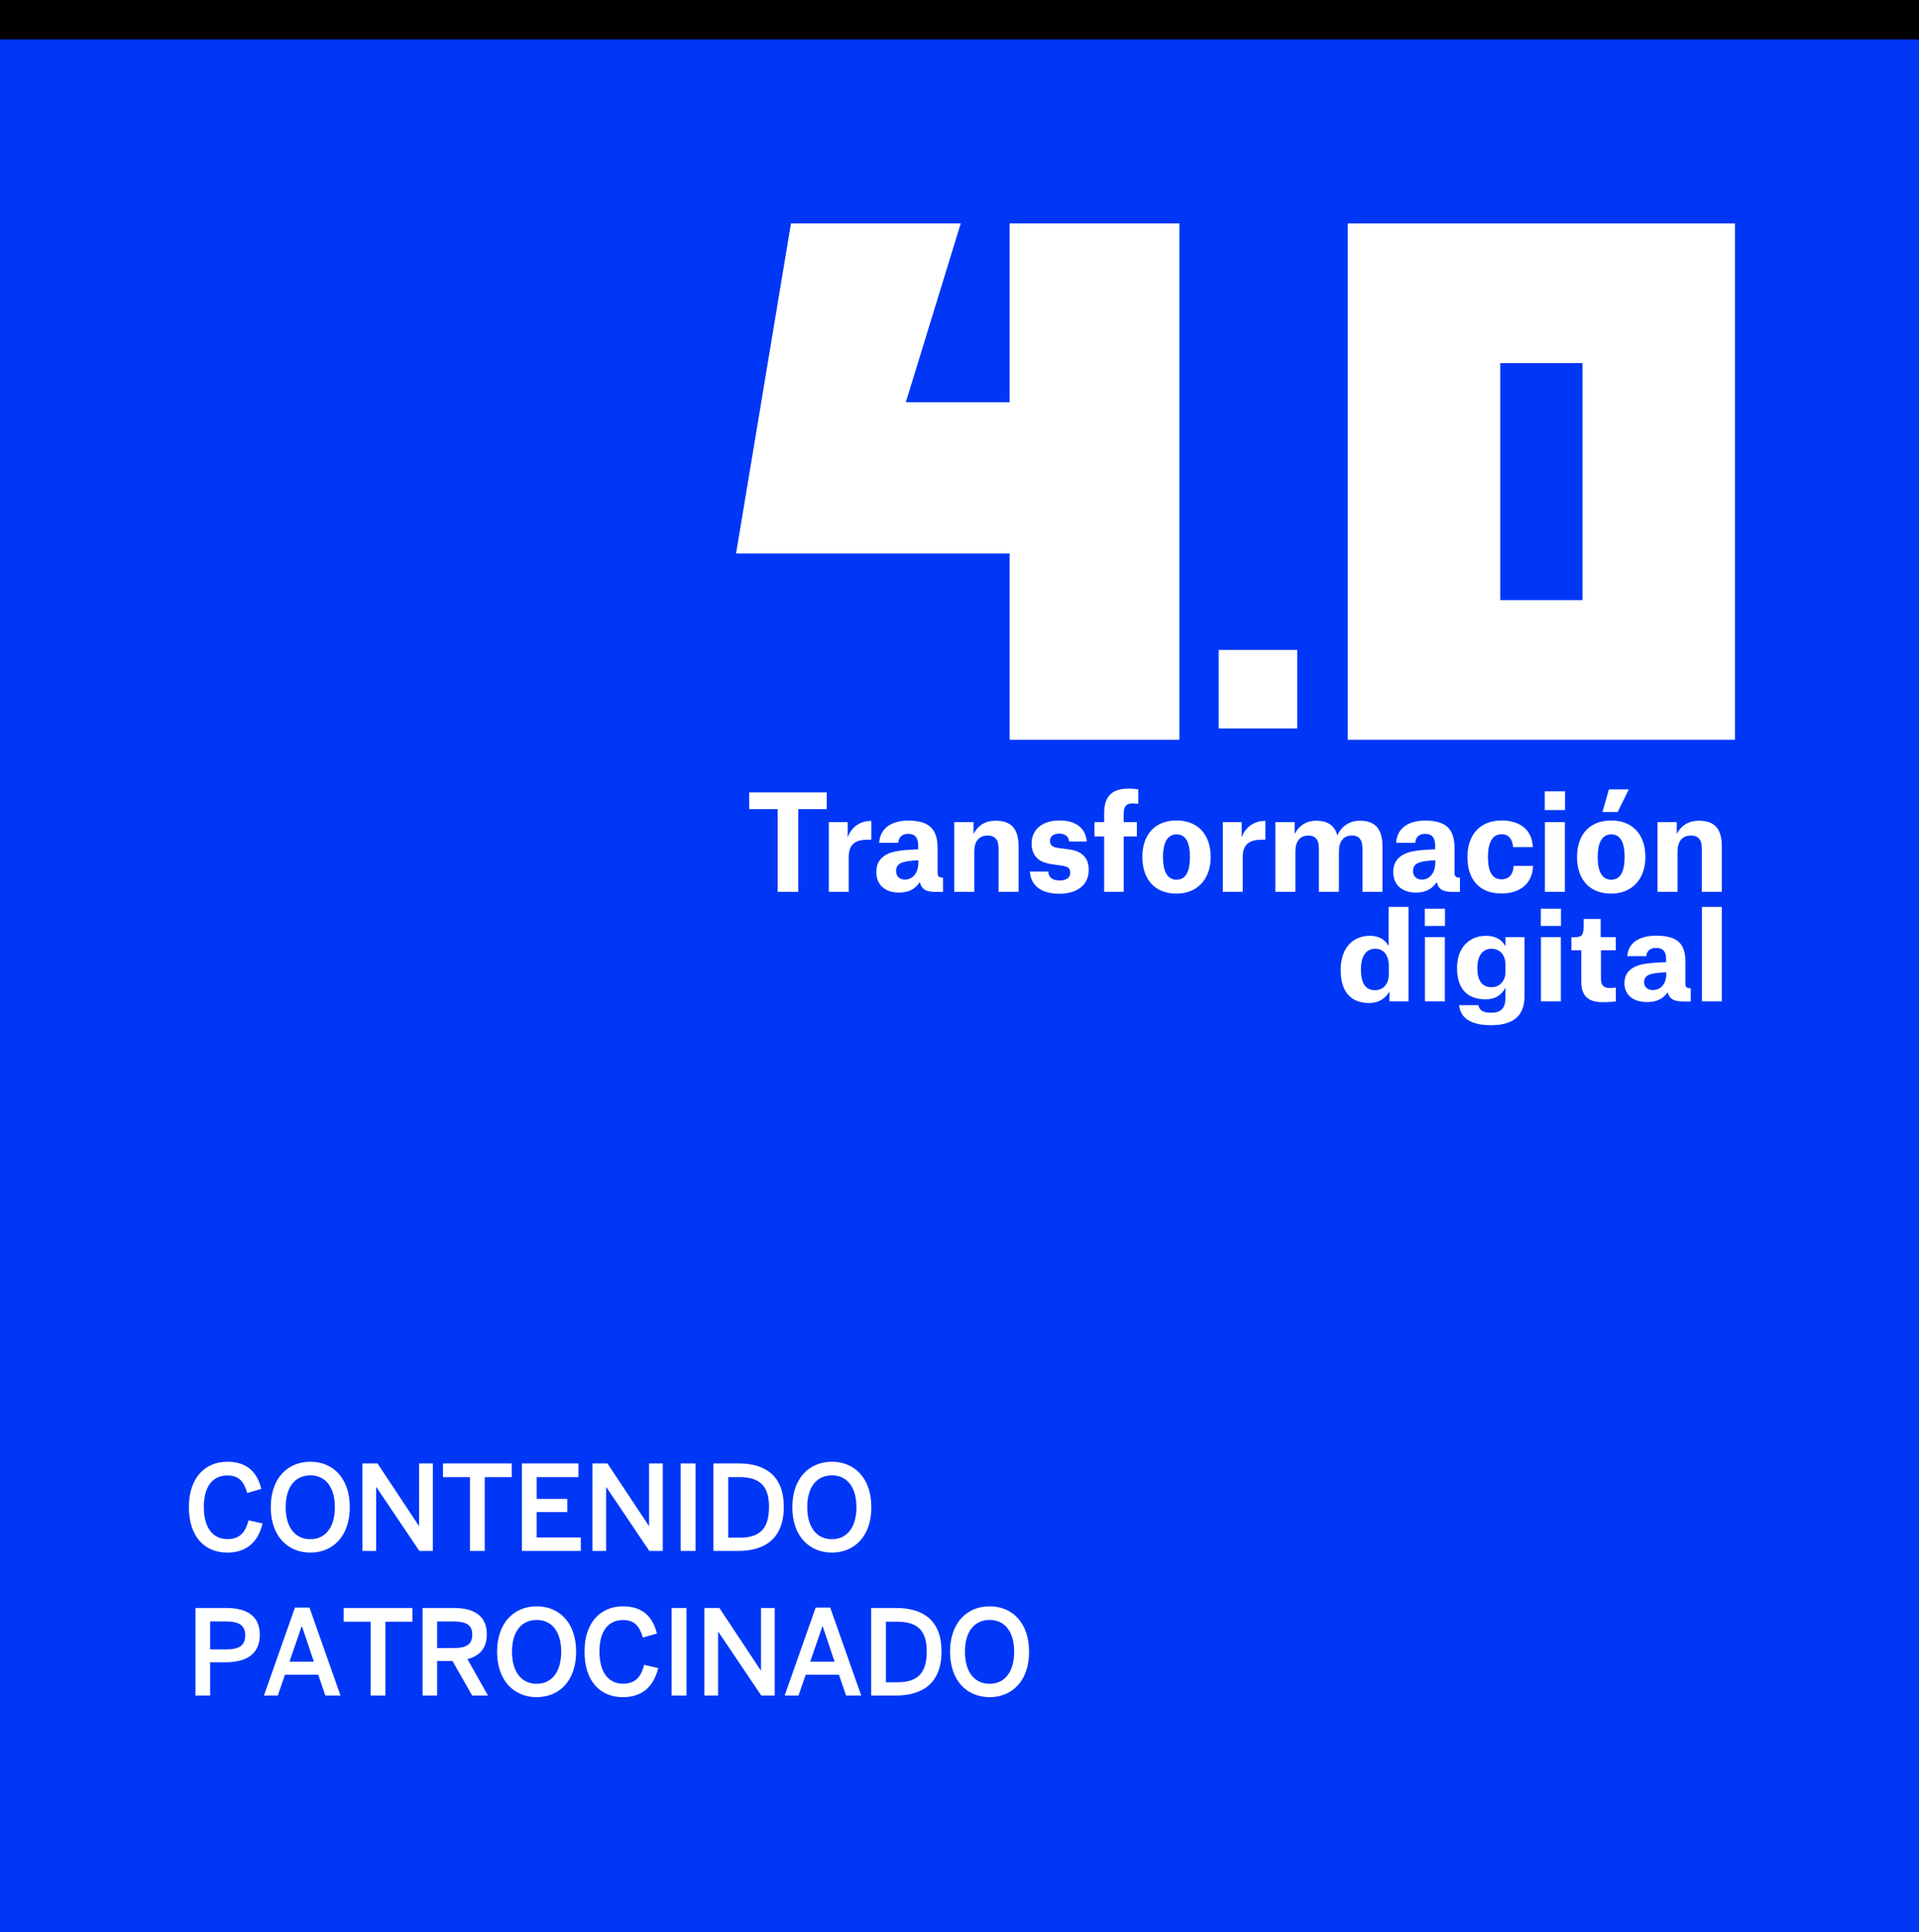
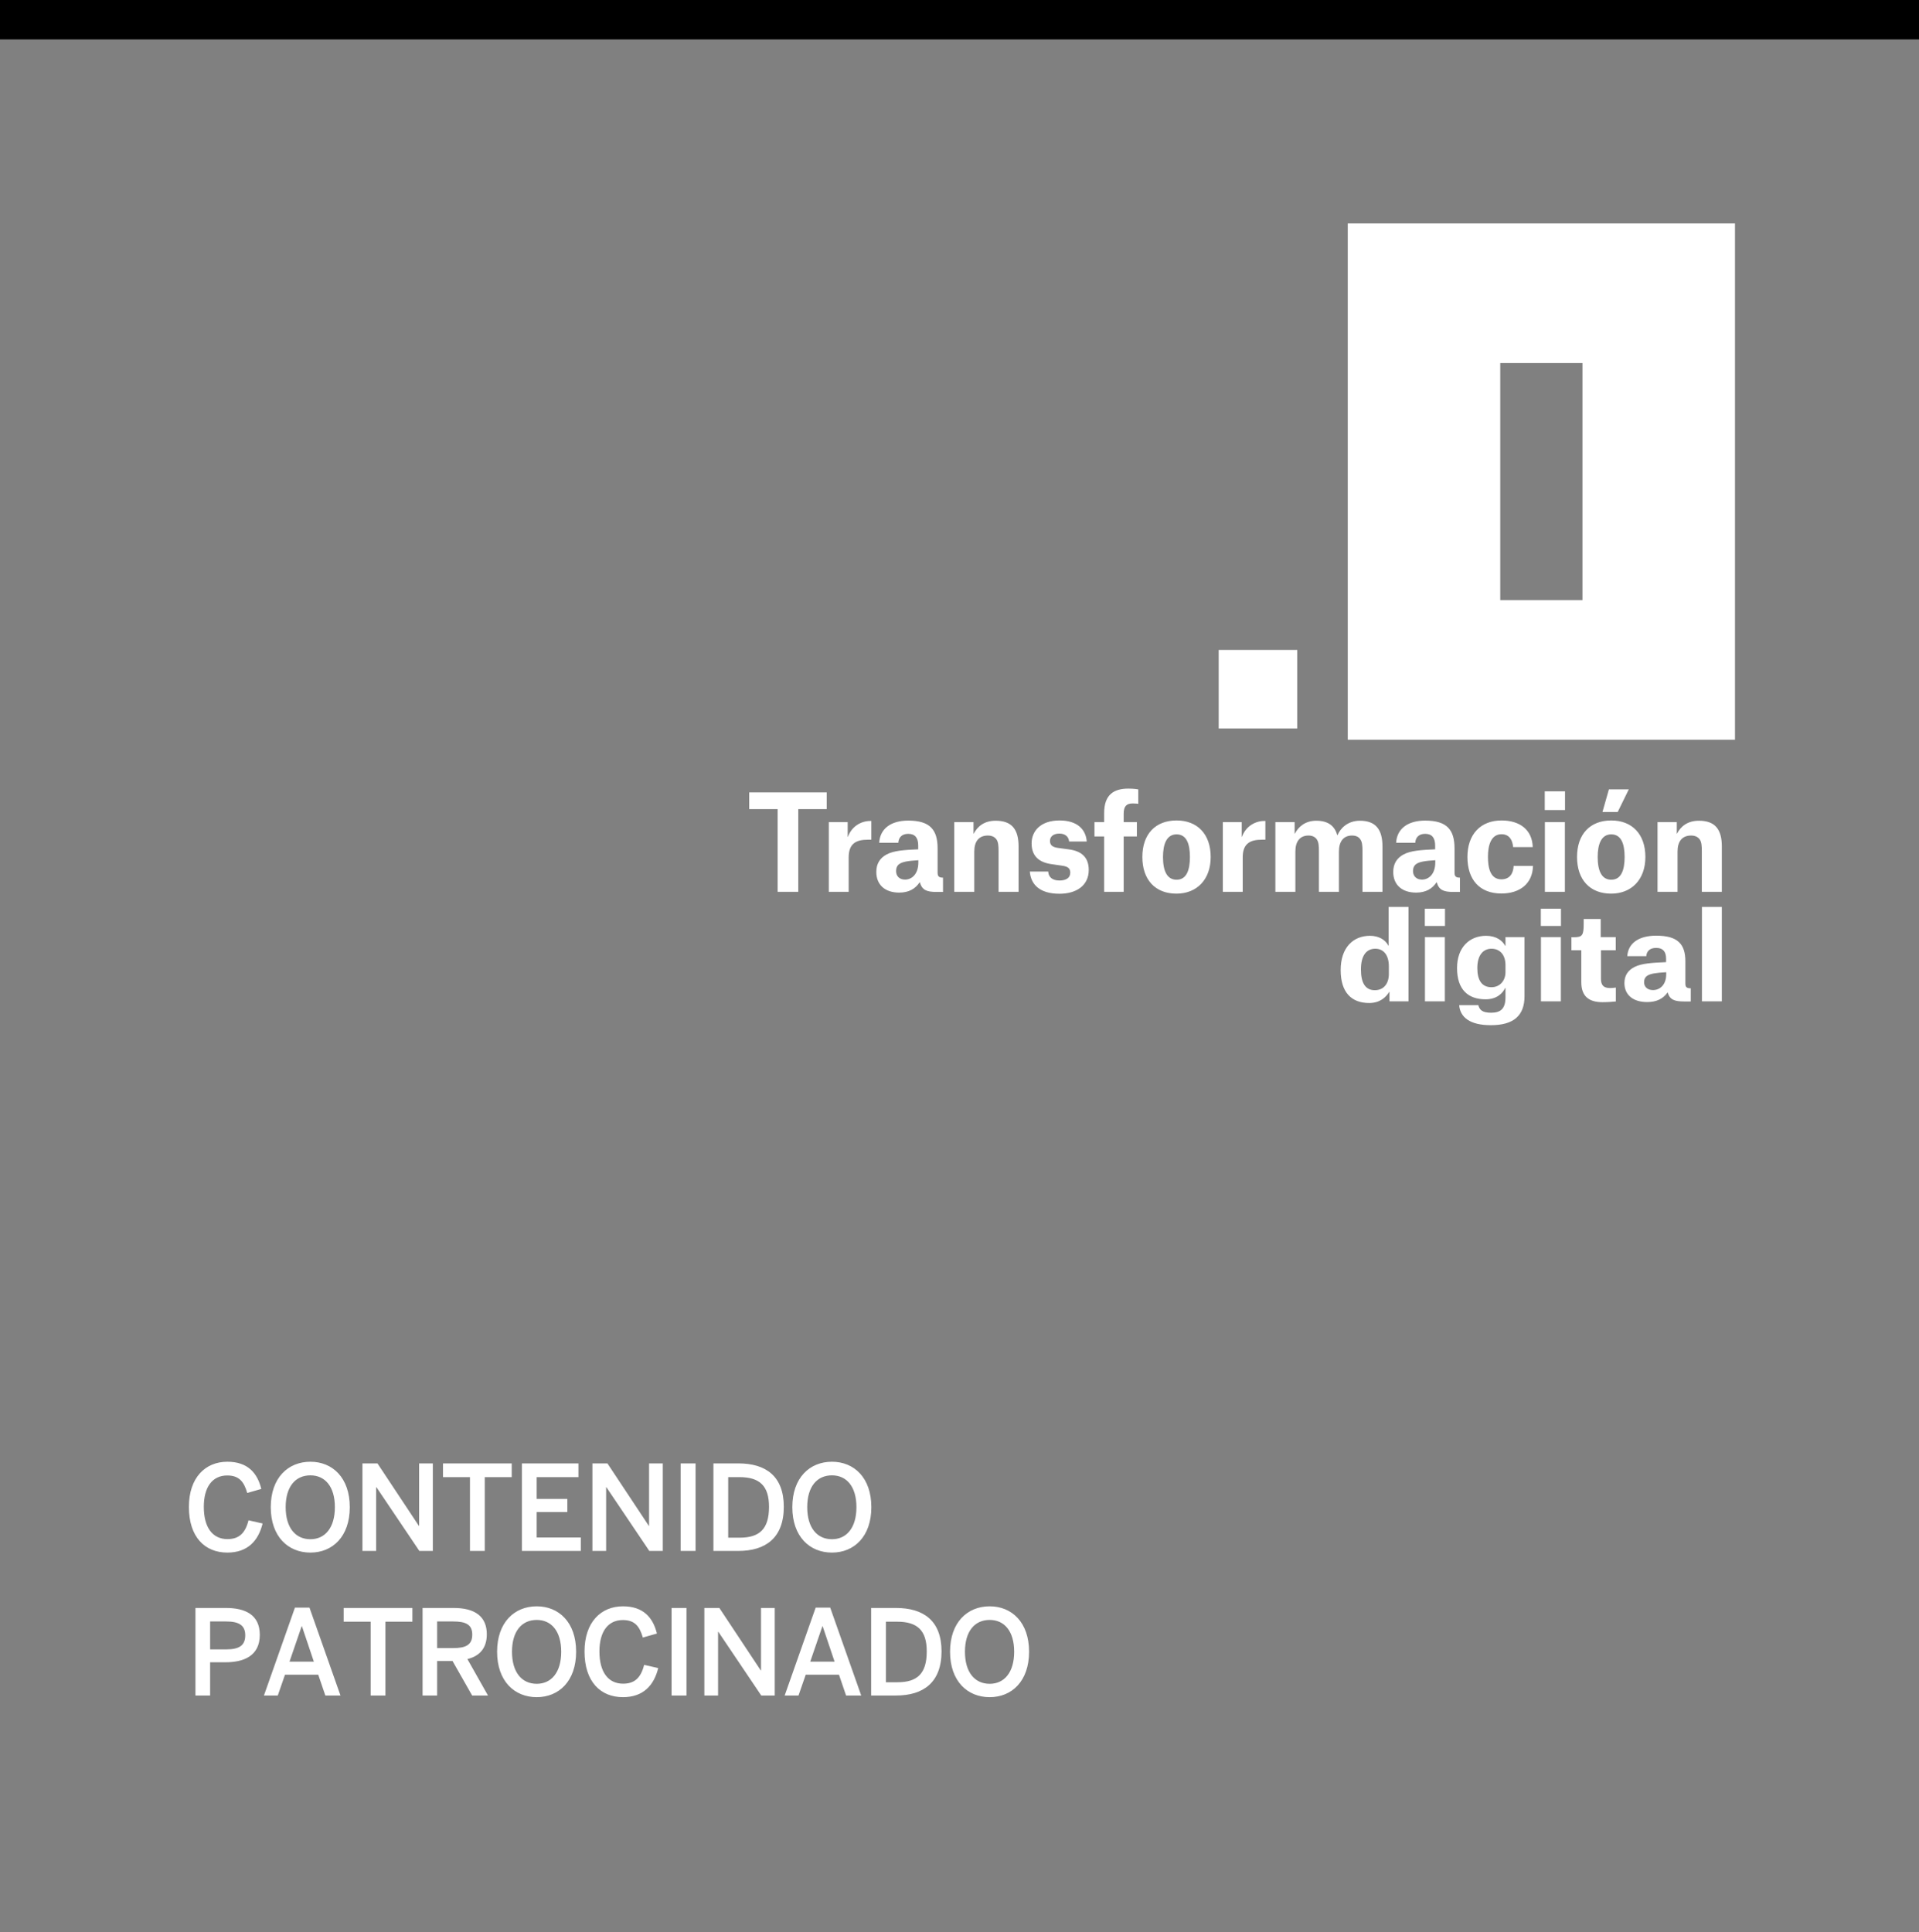
<svg xmlns="http://www.w3.org/2000/svg" xmlns:xlink="http://www.w3.org/1999/xlink" width="146px" height="147px" viewBox="0 0 146 147" version="1.1">
  <rect x="0" y="0" width="146" height="147" fill="#808080" stroke="none" />
  <title>Group 15</title>
  <desc>Created with Sketch.</desc>
  <defs>
-     <rect id="path-1" x="0" y="0" width="146" height="146" />
-   </defs>
+     </defs>
  <g id="Page-1" stroke="none" stroke-width="1" fill="none" fill-rule="evenodd">
    <g id="Transformación-digital-4.0" transform="translate(-142, -8292)">
      <g id="Group-15" transform="translate(142, 8293)">
        <g id="Group-11">
          <mask id="mask-2" fill="white">
            <use xlink:href="#path-1" />
          </mask>
          <use id="Rectangle" fill="#0037F7" xlink:href="#path-1" />
        </g>
        <g id="Group-6" transform="translate(14, 110)" fill="#FFFFFF" fill-rule="nonzero">
          <g id="Group-2">
            <path d="M3.297,7.126 C4.836,7.126 5.655,6.235 5.979,4.912 L4.908,4.669 C4.656,5.668 4.17,6.1 3.306,6.1 C2.181,6.1 1.506,5.227 1.506,3.643 C1.506,2.131 2.163,1.258 3.288,1.258 C4.17,1.258 4.557,1.708 4.809,2.59 L5.88,2.284 C5.583,1.069 4.845,0.214 3.297,0.214 C1.623,0.214 0.372,1.42 0.372,3.652 C0.372,5.947 1.587,7.126 3.297,7.126 Z M9.615,7.126 C11.298,7.126 12.612,5.911 12.612,3.67 C12.612,1.429 11.298,0.214 9.615,0.214 C7.923,0.214 6.6,1.429 6.6,3.67 C6.6,5.911 7.923,7.126 9.615,7.126 Z M9.615,6.109 C8.481,6.109 7.734,5.236 7.734,3.67 C7.734,2.104 8.481,1.249 9.615,1.249 C10.731,1.249 11.478,2.104 11.478,3.67 C11.478,5.236 10.731,6.109 9.615,6.109 Z M14.619,7 L14.619,2.149 L14.637,2.149 L17.904,7 L18.93,7 L18.93,0.34 L17.886,0.34 L17.886,5.092 L17.868,5.092 L14.718,0.34 L13.575,0.34 L13.575,7 L14.619,7 Z M22.881,7 L22.881,1.384 L24.933,1.384 L24.933,0.34 L19.704,0.34 L19.704,1.384 L21.756,1.384 L21.756,7 L22.881,7 Z M30.189,7 L30.189,5.974 L26.832,5.974 L26.832,4.039 L29.163,4.039 L29.163,3.04 L26.832,3.04 L26.832,1.384 L30.009,1.384 L30.009,0.34 L25.707,0.34 L25.707,7 L30.189,7 Z M32.115,7 L32.115,2.149 L32.133,2.149 L35.4,7 L36.426,7 L36.426,0.34 L35.382,0.34 L35.382,5.092 L35.364,5.092 L32.214,0.34 L31.071,0.34 L31.071,7 L32.115,7 Z M38.919,7 L38.919,0.34 L37.785,0.34 L37.785,7 L38.919,7 Z M42.177,7 C44.238,7 45.633,6.019 45.633,3.643 C45.633,1.312 44.265,0.34 42.177,0.34 L40.278,0.34 L40.278,7 L42.177,7 Z M42.276,5.992 L41.403,5.992 L41.403,1.384 L42.258,1.384 C43.788,1.384 44.508,2.041 44.508,3.643 C44.508,5.326 43.797,5.992 42.276,5.992 Z M49.296,7.126 C50.979,7.126 52.293,5.911 52.293,3.67 C52.293,1.429 50.979,0.214 49.296,0.214 C47.604,0.214 46.281,1.429 46.281,3.67 C46.281,5.911 47.604,7.126 49.296,7.126 Z M49.296,6.109 C48.162,6.109 47.415,5.236 47.415,3.67 C47.415,2.104 48.162,1.249 49.296,1.249 C50.412,1.249 51.159,2.104 51.159,3.67 C51.159,5.236 50.412,6.109 49.296,6.109 Z M1.986,18 L1.986,15.471 L3.165,15.471 C4.533,15.471 5.766,14.994 5.766,13.383 C5.766,11.844 4.641,11.34 3.201,11.34 L0.87,11.34 L0.87,18 L1.986,18 Z M3.219,14.49 L1.986,14.49 L1.986,12.366 L3.21,12.366 C4.209,12.366 4.659,12.681 4.659,13.419 C4.659,14.184 4.209,14.49 3.219,14.49 Z M7.134,18 L7.683,16.416 L10.212,16.416 L10.752,18 L11.904,18 L9.546,11.313 L8.439,11.313 L6.081,18 L7.134,18 Z M9.879,15.426 L8.025,15.426 L8.952,12.726 L8.97,12.726 L9.879,15.426 Z M15.324,18 L15.324,12.384 L17.376,12.384 L17.376,11.34 L12.147,11.34 L12.147,12.384 L14.199,12.384 L14.199,18 L15.324,18 Z M19.257,18 L19.257,15.372 L20.427,15.372 L21.921,18 L23.127,18 L21.561,15.228 C22.488,15.003 23.037,14.4 23.037,13.338 C23.037,11.979 22.119,11.34 20.535,11.34 L18.15,11.34 L18.15,18 L19.257,18 Z M20.49,14.391 L19.257,14.391 L19.257,12.366 L20.481,12.366 C21.435,12.366 21.93,12.6 21.93,13.365 C21.93,14.157 21.426,14.391 20.49,14.391 Z M26.835,18.126 C28.518,18.126 29.832,16.911 29.832,14.67 C29.832,12.429 28.518,11.214 26.835,11.214 C25.143,11.214 23.82,12.429 23.82,14.67 C23.82,16.911 25.143,18.126 26.835,18.126 Z M26.835,17.109 C25.701,17.109 24.954,16.236 24.954,14.67 C24.954,13.104 25.701,12.249 26.835,12.249 C27.951,12.249 28.698,13.104 28.698,14.67 C28.698,16.236 27.951,17.109 26.835,17.109 Z M33.396,18.126 C34.935,18.126 35.754,17.235 36.078,15.912 L35.007,15.669 C34.755,16.668 34.269,17.1 33.405,17.1 C32.28,17.1 31.605,16.227 31.605,14.643 C31.605,13.131 32.262,12.258 33.387,12.258 C34.269,12.258 34.656,12.708 34.908,13.59 L35.979,13.284 C35.682,12.069 34.944,11.214 33.396,11.214 C31.722,11.214 30.471,12.42 30.471,14.652 C30.471,16.947 31.686,18.126 33.396,18.126 Z M38.229,18 L38.229,11.34 L37.095,11.34 L37.095,18 L38.229,18 Z M40.632,18 L40.632,13.149 L40.65,13.149 L43.917,18 L44.943,18 L44.943,11.34 L43.899,11.34 L43.899,16.092 L43.881,16.092 L40.731,11.34 L39.588,11.34 L39.588,18 L40.632,18 Z M46.752,18 L47.301,16.416 L49.83,16.416 L50.37,18 L51.522,18 L49.164,11.313 L48.057,11.313 L45.699,18 L46.752,18 Z M49.497,15.426 L47.643,15.426 L48.57,12.726 L48.588,12.726 L49.497,15.426 Z M54.177,18 C56.238,18 57.633,17.019 57.633,14.643 C57.633,12.312 56.265,11.34 54.177,11.34 L52.278,11.34 L52.278,18 L54.177,18 Z M54.276,16.992 L53.403,16.992 L53.403,12.384 L54.258,12.384 C55.788,12.384 56.508,13.041 56.508,14.643 C56.508,16.326 55.797,16.992 54.276,16.992 Z M61.296,18.126 C62.979,18.126 64.293,16.911 64.293,14.67 C64.293,12.429 62.979,11.214 61.296,11.214 C59.604,11.214 58.281,12.429 58.281,14.67 C58.281,16.911 59.604,18.126 61.296,18.126 Z M61.296,17.109 C60.162,17.109 59.415,16.236 59.415,14.67 C59.415,13.104 60.162,12.249 61.296,12.249 C62.412,12.249 63.159,13.104 63.159,14.67 C63.159,16.236 62.412,17.109 61.296,17.109 Z" id="CONTENIDOPATROCINADO" />
          </g>
        </g>
        <g id="logo40td" transform="translate(56, 16)" fill="#FFFFFF" fill-rule="nonzero">
          <g id="Group-5" transform="translate(0.921, 42.697)">
            <path d="M48.745,14.41 C48.745,15.112 48.373,15.641 47.678,15.641 C46.936,15.641 46.621,15.057 46.621,14.063 C46.621,12.996 47.04,12.486 47.716,12.486 C48.345,12.486 48.745,12.969 48.745,13.826 L48.745,14.41 Z M50.24,9.303 L48.726,9.303 L48.726,12.249 L48.707,12.249 C48.469,11.793 47.964,11.501 47.307,11.501 C46.04,11.501 45.079,12.386 45.079,14.109 C45.079,15.805 45.898,16.616 47.25,16.616 C48.049,16.616 48.507,16.197 48.774,15.769 L48.792,15.769 L48.792,16.489 L50.24,16.489 L50.24,9.303 Z M51.482,10.753 L53.015,10.753 L53.015,9.44 L51.482,9.44 L51.482,10.753 Z M51.491,16.489 L53.005,16.489 L53.005,11.601 L51.491,11.601 L51.491,16.489 Z M57.618,14.264 C57.618,14.921 57.189,15.413 56.552,15.413 C55.818,15.413 55.476,14.884 55.476,13.954 C55.476,12.969 55.923,12.486 56.552,12.486 C57.189,12.486 57.618,12.942 57.618,13.735 L57.618,14.264 Z M56.504,18.303 C58.237,18.303 59.066,17.574 59.066,16.097 L59.066,11.601 L57.618,11.601 L57.618,12.267 L57.599,12.267 C57.39,11.875 56.923,11.501 56.142,11.501 C54.904,11.501 53.933,12.358 53.933,13.954 C53.933,15.595 54.771,16.334 56.104,16.334 C56.961,16.334 57.408,15.869 57.59,15.477 L57.618,15.477 L57.618,16.17 C57.618,17.036 57.266,17.355 56.523,17.355 C55.866,17.355 55.647,17.146 55.552,16.781 L54.095,16.781 C54.171,17.702 54.914,18.303 56.504,18.303 L56.504,18.303 Z M60.307,10.753 L61.84,10.753 L61.84,9.44 L60.307,9.44 L60.307,10.753 Z M60.317,16.489 L61.831,16.489 L61.831,11.601 L60.317,11.601 L60.317,16.489 Z M63.568,10.224 L63.568,10.598 C63.568,11.483 63.454,11.61 62.806,11.61 L62.635,11.61 L62.635,12.604 L63.387,12.604 L63.387,15.039 C63.387,16.142 64.006,16.553 65.006,16.553 C65.434,16.553 65.815,16.516 66.015,16.498 L66.015,15.44 C66.015,15.44 65.768,15.477 65.587,15.477 C65.072,15.477 64.882,15.258 64.882,14.766 L64.882,12.604 L66.006,12.604 L66.006,11.601 L64.863,11.601 L64.863,10.224 L63.568,10.224 Z M68.838,15.632 C68.419,15.632 68.162,15.386 68.162,15.03 C68.162,14.829 68.238,14.647 68.409,14.537 C68.647,14.382 69.047,14.319 69.847,14.273 L69.847,14.428 C69.847,15.24 69.362,15.632 68.838,15.632 L68.838,15.632 Z M68.333,13.051 C68.352,12.687 68.59,12.422 69.085,12.422 C69.599,12.422 69.837,12.704 69.837,13.243 L69.837,13.507 C68.752,13.553 67.981,13.599 67.438,13.872 C66.933,14.127 66.667,14.528 66.667,15.094 C66.667,16.006 67.333,16.544 68.4,16.544 C69.123,16.544 69.618,16.279 69.942,15.823 L69.962,15.823 C70.123,16.361 70.475,16.498 71.208,16.498 L71.714,16.498 L71.714,15.495 C71.39,15.495 71.304,15.395 71.304,15.13 L71.304,13.443 C71.304,12.139 70.733,11.492 69.085,11.492 C67.752,11.492 66.943,12.075 66.886,13.051 L68.333,13.051 Z M72.565,16.489 L74.079,16.489 L74.079,9.303 L72.565,9.303 L72.565,16.489 Z" id="Fill-1" />
            <path d="M5.978,0.59 L0.079,0.59 L0.079,1.866 L2.243,1.866 L2.243,8.155 L3.813,8.155 L3.813,1.866 L5.978,1.866 L5.978,0.59 Z M6.135,8.155 L7.648,8.155 L7.648,5.535 C7.648,4.516 8.175,4.19 9.104,4.19 L9.372,4.19 L9.372,2.765 L9.285,2.765 C8.596,2.765 7.878,3.171 7.59,3.972 L7.572,3.972 L7.572,2.855 L6.135,2.855 L6.135,8.155 Z M11.933,7.226 C11.512,7.226 11.253,6.959 11.253,6.573 C11.253,6.355 11.329,6.158 11.502,6.039 C11.741,5.871 12.143,5.801 12.948,5.752 L12.948,5.92 C12.948,6.8 12.459,7.226 11.933,7.226 L11.933,7.226 Z M11.425,4.427 C11.444,4.032 11.684,3.744 12.181,3.744 C12.698,3.744 12.938,4.051 12.938,4.635 L12.938,4.922 C11.846,4.971 11.071,5.021 10.525,5.317 C10.017,5.594 9.75,6.029 9.75,6.642 C9.75,7.631 10.419,8.215 11.492,8.215 C12.22,8.215 12.718,7.928 13.044,7.433 L13.062,7.433 C13.225,8.017 13.579,8.165 14.317,8.165 L14.824,8.165 L14.824,7.078 C14.499,7.078 14.413,6.969 14.413,6.682 L14.413,4.852 C14.413,3.438 13.838,2.736 12.181,2.736 C10.841,2.736 10.027,3.369 9.97,4.427 L11.425,4.427 Z M19.051,8.155 L20.574,8.155 L20.574,4.714 C20.574,3.409 20.067,2.746 18.831,2.746 C17.95,2.746 17.443,3.191 17.165,3.725 L17.146,3.725 L17.146,2.855 L15.681,2.855 L15.681,8.155 L17.204,8.155 L17.204,5.09 C17.204,4.318 17.558,3.873 18.237,3.873 C18.525,3.873 18.755,3.972 18.899,4.18 C19.033,4.378 19.051,4.684 19.051,5.06 L19.051,8.155 Z M25.759,4.328 C25.692,3.399 25.031,2.726 23.691,2.726 C22.235,2.726 21.565,3.547 21.565,4.467 C21.565,5.426 22.111,5.91 23.068,6.049 L23.892,6.168 C24.37,6.237 24.505,6.395 24.505,6.711 C24.505,7.097 24.179,7.295 23.691,7.295 C23.087,7.295 22.848,6.989 22.829,6.613 L21.43,6.613 C21.497,7.562 22.149,8.303 23.681,8.303 C24.983,8.303 25.912,7.671 25.912,6.494 C25.912,5.535 25.367,5.06 24.428,4.931 L23.556,4.812 C23.116,4.753 22.963,4.575 22.963,4.278 C22.963,3.962 23.212,3.725 23.681,3.725 C24.15,3.725 24.39,3.992 24.419,4.328 L25.759,4.328 Z M28.569,3.943 L29.574,3.943 L29.574,2.855 L28.569,2.855 L28.569,2.222 C28.569,1.618 28.809,1.431 29.258,1.431 C29.488,1.431 29.651,1.451 29.68,1.461 L29.68,0.363 C29.632,0.353 29.326,0.303 28.933,0.303 C27.822,0.303 27.085,0.758 27.085,2.162 L27.085,2.855 L26.347,2.855 L26.347,3.943 L27.085,3.943 L27.085,8.155 L28.569,8.155 L28.569,3.943 Z M32.586,8.294 C34.127,8.294 35.19,7.235 35.19,5.505 C35.19,3.754 34.166,2.726 32.595,2.726 C30.986,2.726 29.991,3.764 29.991,5.505 C29.991,7.235 30.967,8.294 32.586,8.294 L32.586,8.294 Z M32.595,3.784 C33.342,3.784 33.61,4.487 33.61,5.505 C33.61,6.484 33.361,7.235 32.595,7.235 C31.848,7.235 31.561,6.534 31.561,5.505 C31.561,4.526 31.839,3.784 32.595,3.784 L32.595,3.784 Z M36.114,8.155 L37.626,8.155 L37.626,5.535 C37.626,4.516 38.153,4.19 39.082,4.19 L39.35,4.19 L39.35,2.765 L39.264,2.765 C38.575,2.765 37.856,3.171 37.569,3.972 L37.55,3.972 L37.55,2.855 L36.114,2.855 L36.114,8.155 Z M40.111,8.155 L41.633,8.155 L41.633,5.08 C41.633,4.318 41.988,3.873 42.63,3.873 C42.907,3.873 43.137,3.972 43.271,4.18 C43.405,4.378 43.424,4.674 43.424,5.05 L43.424,8.155 L44.947,8.155 L44.947,5.09 C44.947,4.318 45.301,3.873 45.943,3.873 C46.221,3.873 46.45,3.962 46.584,4.18 C46.718,4.378 46.738,4.674 46.738,5.05 L46.738,8.155 L48.26,8.155 L48.26,4.714 C48.26,3.409 47.743,2.746 46.537,2.746 C45.598,2.746 45.043,3.349 44.842,3.843 L44.822,3.843 C44.631,3.181 44.171,2.746 43.223,2.746 C42.38,2.746 41.863,3.21 41.595,3.725 L41.576,3.725 L41.576,2.855 L40.111,2.855 L40.111,8.155 Z M51.262,7.226 C50.84,7.226 50.582,6.959 50.582,6.573 C50.582,6.355 50.658,6.158 50.831,6.039 C51.07,5.871 51.472,5.801 52.277,5.752 L52.277,5.92 C52.277,6.8 51.788,7.226 51.262,7.226 L51.262,7.226 Z M50.754,4.427 C50.773,4.032 51.013,3.744 51.51,3.744 C52.027,3.744 52.267,4.051 52.267,4.635 L52.267,4.922 C51.175,4.971 50.399,5.021 49.854,5.317 C49.347,5.594 49.078,6.029 49.078,6.642 C49.078,7.631 49.748,8.215 50.821,8.215 C51.549,8.215 52.047,7.928 52.373,7.433 L52.391,7.433 C52.554,8.017 52.908,8.165 53.646,8.165 L54.153,8.165 L54.153,7.078 C53.828,7.078 53.742,6.969 53.742,6.682 L53.742,4.852 C53.742,3.438 53.167,2.736 51.51,2.736 C50.17,2.736 49.356,3.369 49.298,4.427 L50.754,4.427 Z M59.692,4.753 C59.654,3.418 58.687,2.726 57.318,2.726 C55.719,2.726 54.723,3.784 54.723,5.505 C54.723,7.235 55.651,8.284 57.308,8.284 C58.659,8.284 59.674,7.582 59.712,6.187 L58.237,6.187 C58.218,6.702 57.979,7.206 57.308,7.206 C56.447,7.206 56.284,6.306 56.284,5.485 C56.284,4.605 56.523,3.774 57.318,3.774 C57.892,3.774 58.151,4.19 58.199,4.753 L59.692,4.753 Z M60.606,1.935 L62.148,1.935 L62.148,0.511 L60.606,0.511 L60.606,1.935 Z M60.616,8.155 L62.138,8.155 L62.138,2.855 L60.616,2.855 L60.616,8.155 Z M64.996,2.083 L66.156,2.083 L66.998,0.363 L65.485,0.363 L64.996,2.083 Z M65.657,8.294 C67.199,8.294 68.262,7.235 68.262,5.505 C68.262,3.754 67.237,2.726 65.667,2.726 C64.058,2.726 63.062,3.764 63.062,5.505 C63.062,7.235 64.039,8.294 65.657,8.294 L65.657,8.294 Z M65.667,3.784 C66.414,3.784 66.682,4.487 66.682,5.505 C66.682,6.484 66.433,7.235 65.667,7.235 C64.92,7.235 64.633,6.534 64.633,5.505 C64.633,4.526 64.91,3.784 65.667,3.784 L65.667,3.784 Z M72.556,8.155 L74.079,8.155 L74.079,4.714 C74.079,3.409 73.571,2.746 72.336,2.746 C71.455,2.746 70.948,3.191 70.67,3.725 L70.651,3.725 L70.651,2.855 L69.186,2.855 L69.186,8.155 L70.708,8.155 L70.708,5.09 C70.708,4.318 71.062,3.873 71.742,3.873 C72.029,3.873 72.259,3.972 72.403,4.18 C72.537,4.378 72.556,4.684 72.556,5.06 L72.556,8.155 Z" id="Fill-3" />
          </g>
          <path d="M76,0 L76,39.281 L46.539,39.281 L46.539,0 L76,0 Z M64.398,10.623 L58.141,10.623 L58.141,28.657 L64.398,28.657 L64.398,10.623 Z" id="Fill-6" />
          <polygon id="Fill-7" points="36.719 38.427 42.697 38.427 42.697 32.449 36.719 32.449" />
-           <polygon id="Fill-8" points="33.73 39.281 33.73 0 20.815 0 20.815 13.607 12.915 13.607 17.094 0 4.179 0 0 25.116 17.094 25.116 20.815 25.116 20.815 39.281" />
        </g>
        <line x1="1.5" y1="0.5" x2="144.5" y2="0.5" id="Line-4" stroke="#000000" stroke-width="3" stroke-linecap="square" />
      </g>
    </g>
  </g>
</svg>